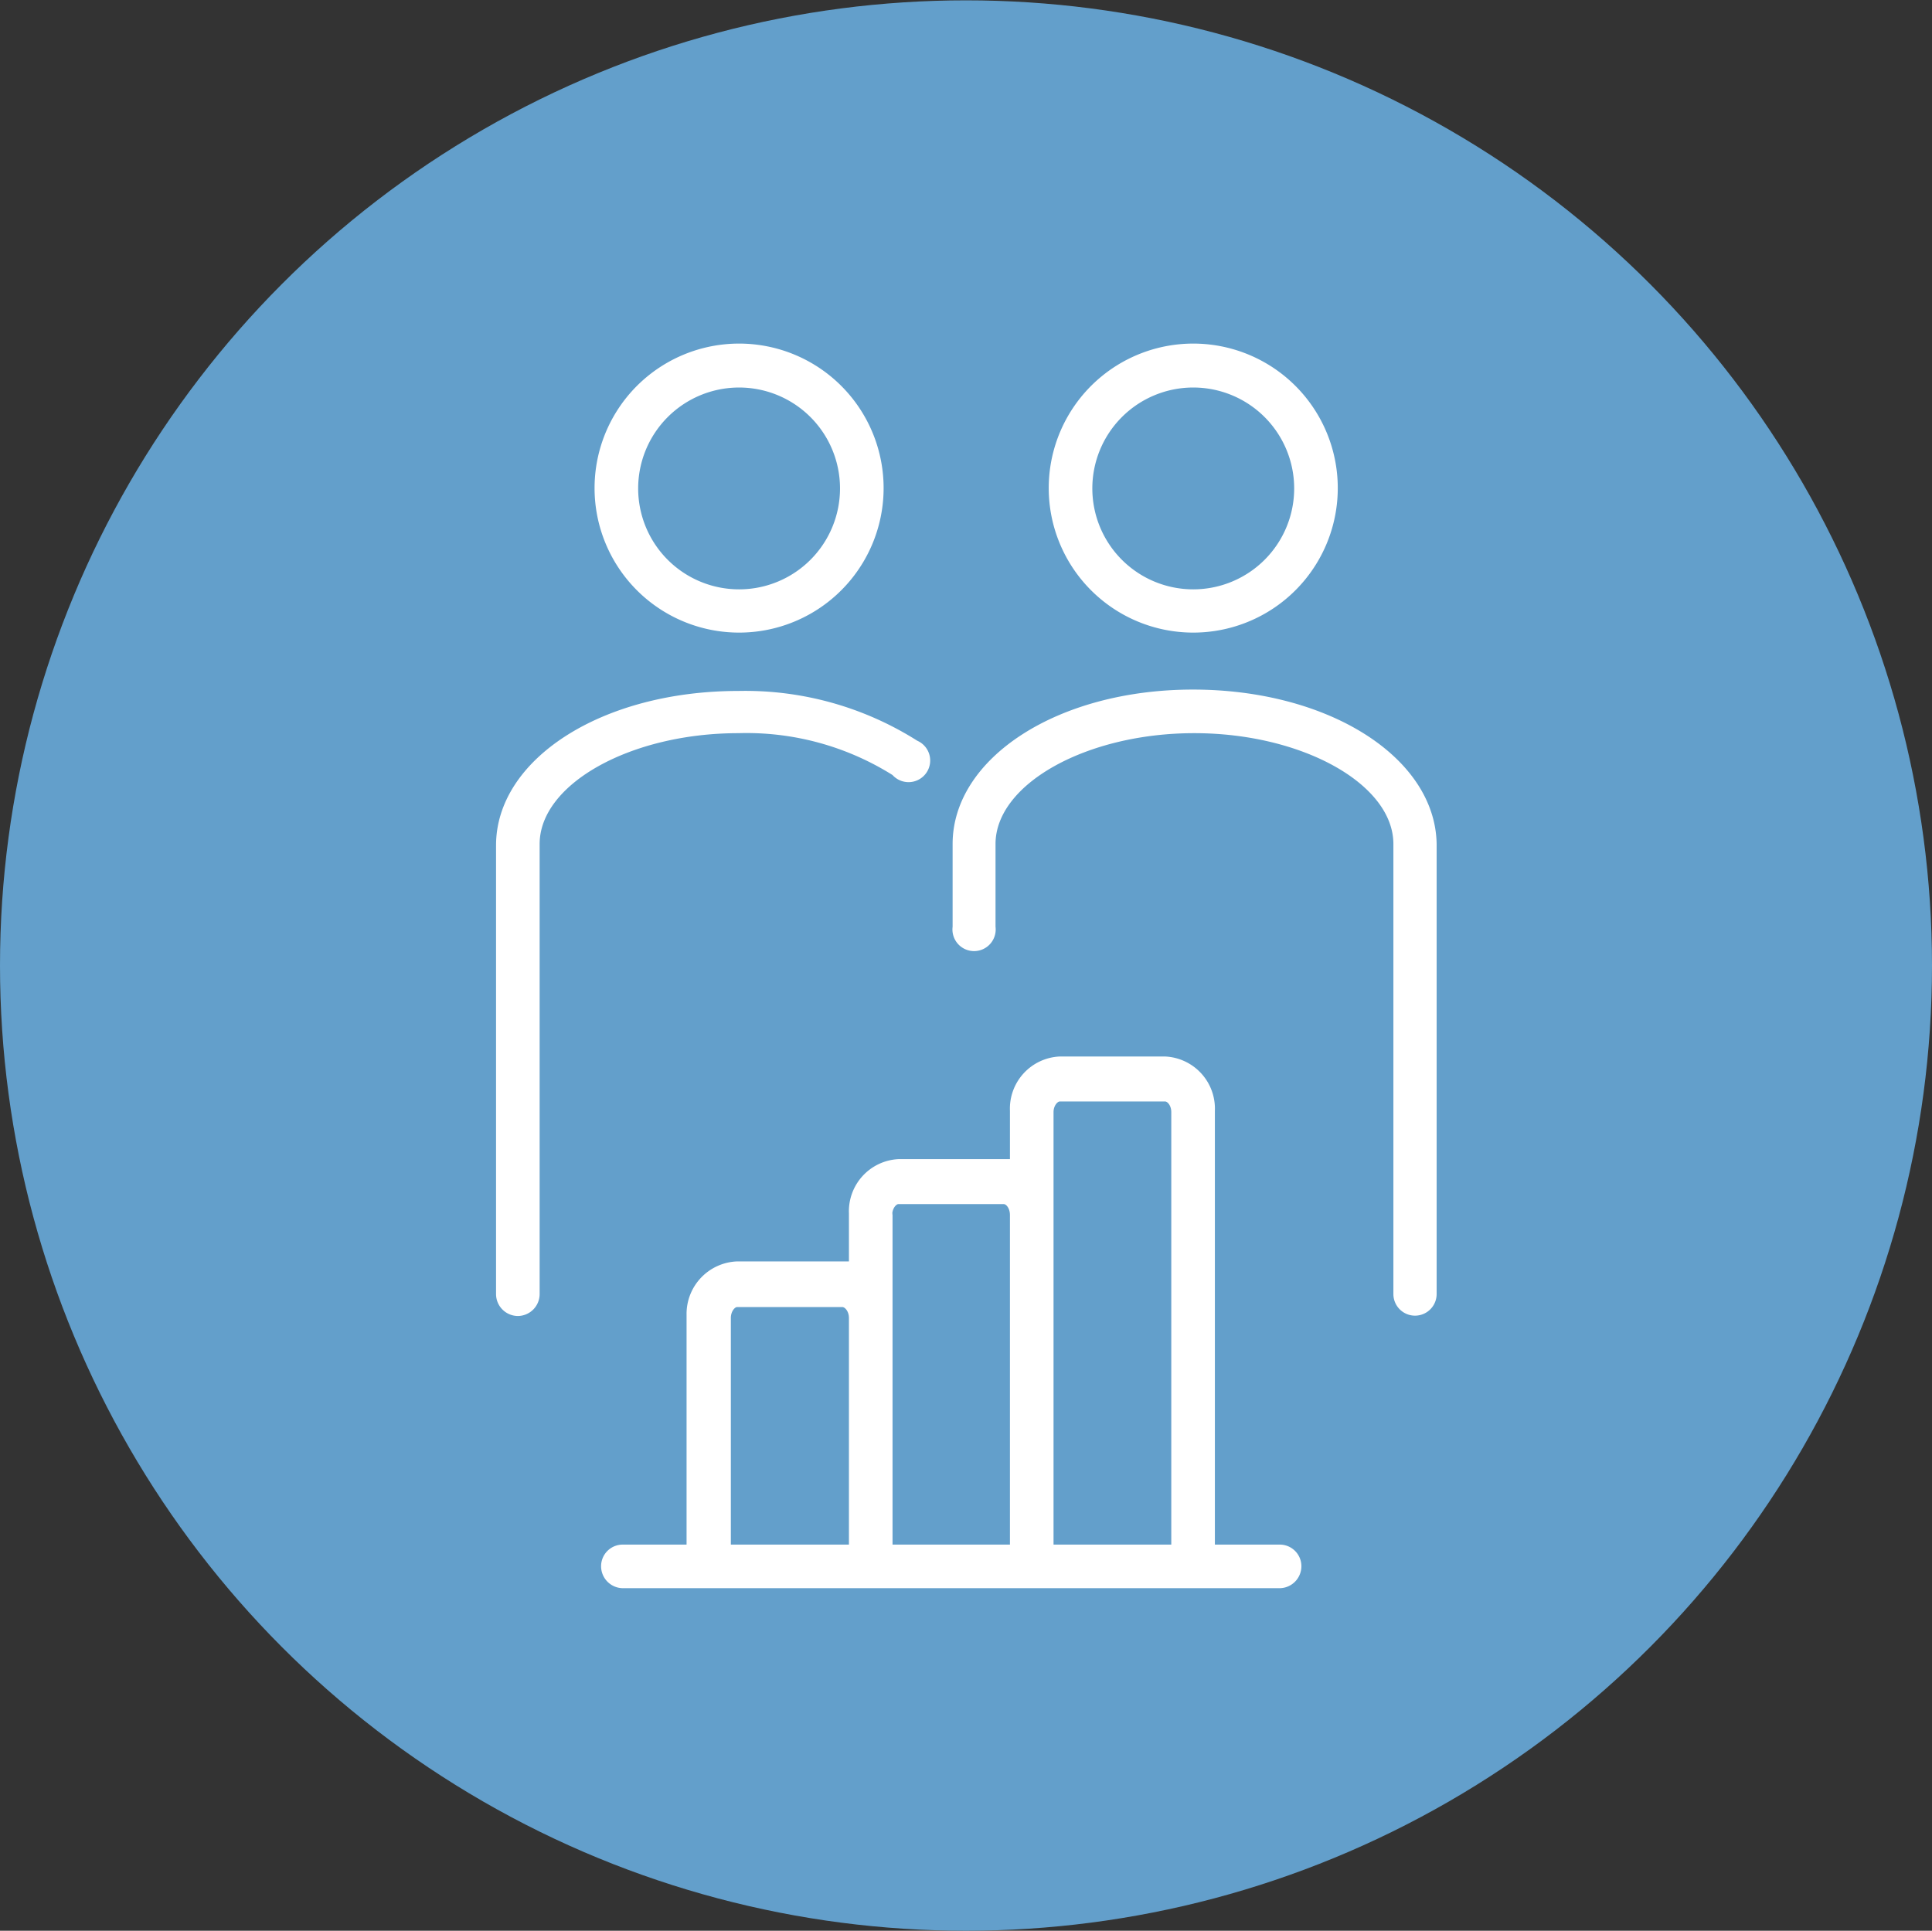
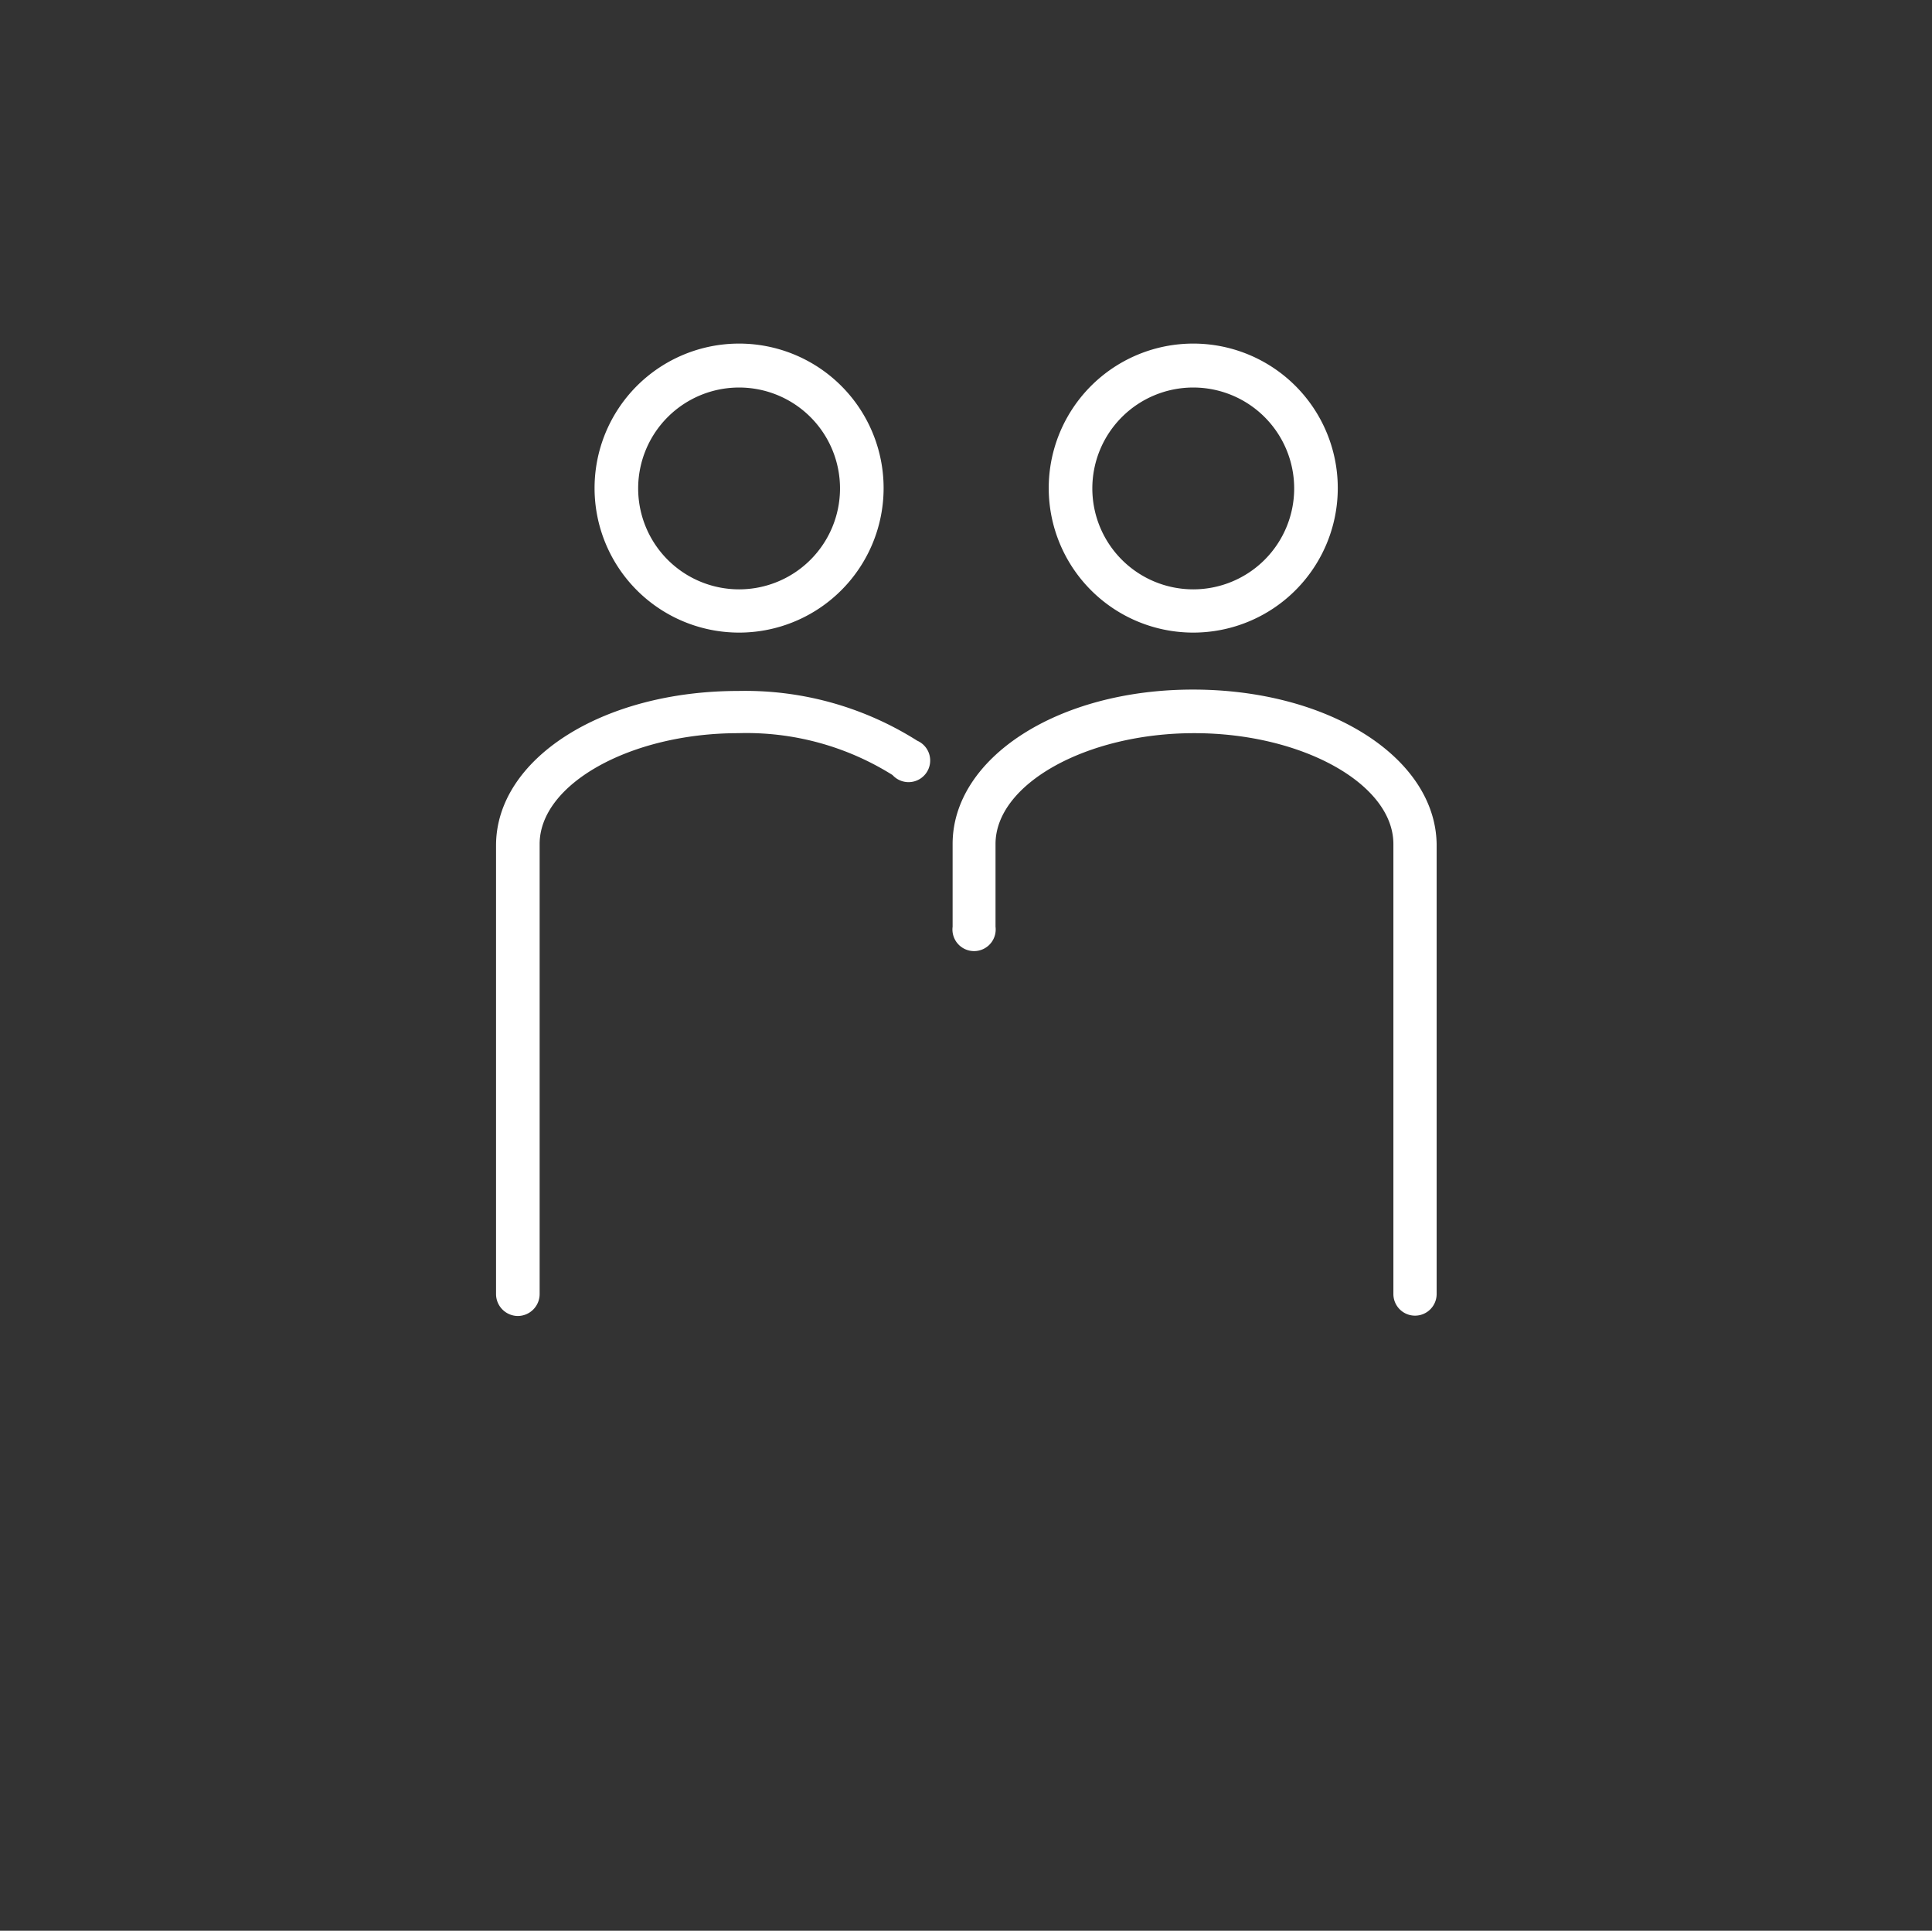
<svg xmlns="http://www.w3.org/2000/svg" viewBox="0 0 56.28 56.25">
  <rect x="0" y="0" width="56.28" height="56.25" fill="#333333" stroke="none" />
  <defs>
    <style>.cls-1{fill:#639fcb;}.cls-2{fill:#fff;}</style>
  </defs>
  <title>Capa 2 (36)</title>
  <g id="Capa_2" data-name="Capa 2">
    <g id="Estrategia_y_negocio" data-name="Estrategia y negocio">
      <g id="Capa_2-2" data-name="Capa 2">
-         <ellipse class="cls-1" cx="28.14" cy="28.13" rx="28.14" ry="28.12" />
        <path class="cls-2" d="M34.75,20.09c-3.95,0-7,2-7,4.5V27A.63.63,0,1,0,29,27V24.59c0-1.75,2.65-3.23,5.79-3.23s5.8,1.48,5.8,3.23V37.7a.63.63,0,1,0,1.26,0V24.59C41.81,22.07,38.71,20.09,34.75,20.09Z" />
        <path class="cls-2" d="M34.75,18.43a4.21,4.21,0,1,0-4.2-4.2A4.21,4.21,0,0,0,34.75,18.43Zm0-7.14a2.94,2.94,0,1,1-2.93,2.94A2.94,2.94,0,0,1,34.75,11.29Z" />
        <path class="cls-2" d="M26,22.58a.63.63,0,1,0,.72-1,9.37,9.37,0,0,0-5.21-1.45c-4,0-7.06,2-7.06,4.5V37.7a.64.64,0,0,0,.63.64.64.64,0,0,0,.64-.64V24.59c0-1.75,2.65-3.23,5.79-3.23A8,8,0,0,1,26,22.58Z" />
        <path class="cls-2" d="M21.53,18.43a4.21,4.21,0,1,0-4.21-4.2A4.21,4.21,0,0,0,21.53,18.43Zm0-7.14a2.94,2.94,0,1,1-2.94,2.94A2.94,2.94,0,0,1,21.53,11.29Z" />
-         <path class="cls-2" d="M37.28,45H35.39V32.36a1.52,1.52,0,0,0-1.45-1.58H30.87a1.52,1.52,0,0,0-1.45,1.58v1.41l-.18,0H26.17a1.52,1.52,0,0,0-1.44,1.58v1.4l-.19,0H21.47A1.53,1.53,0,0,0,20,38.3V45H18.14a.63.63,0,0,0-.63.63.64.64,0,0,0,.63.64H37.28a.64.64,0,0,0,.63-.64A.63.63,0,0,0,37.28,45Zm-6.59-12.6c0-.19.12-.31.18-.31h3.07c.07,0,.18.12.18.31V45H30.69V32.36Zm-4.7,3c0-.2.12-.32.18-.32h3.07c.07,0,.18.12.18.32V45H26V35.33Zm-4.7,3c0-.2.12-.32.18-.32h3.07c.07,0,.19.12.19.32V45H21.29Z" />
      </g>
    </g>
  </g>
</svg>